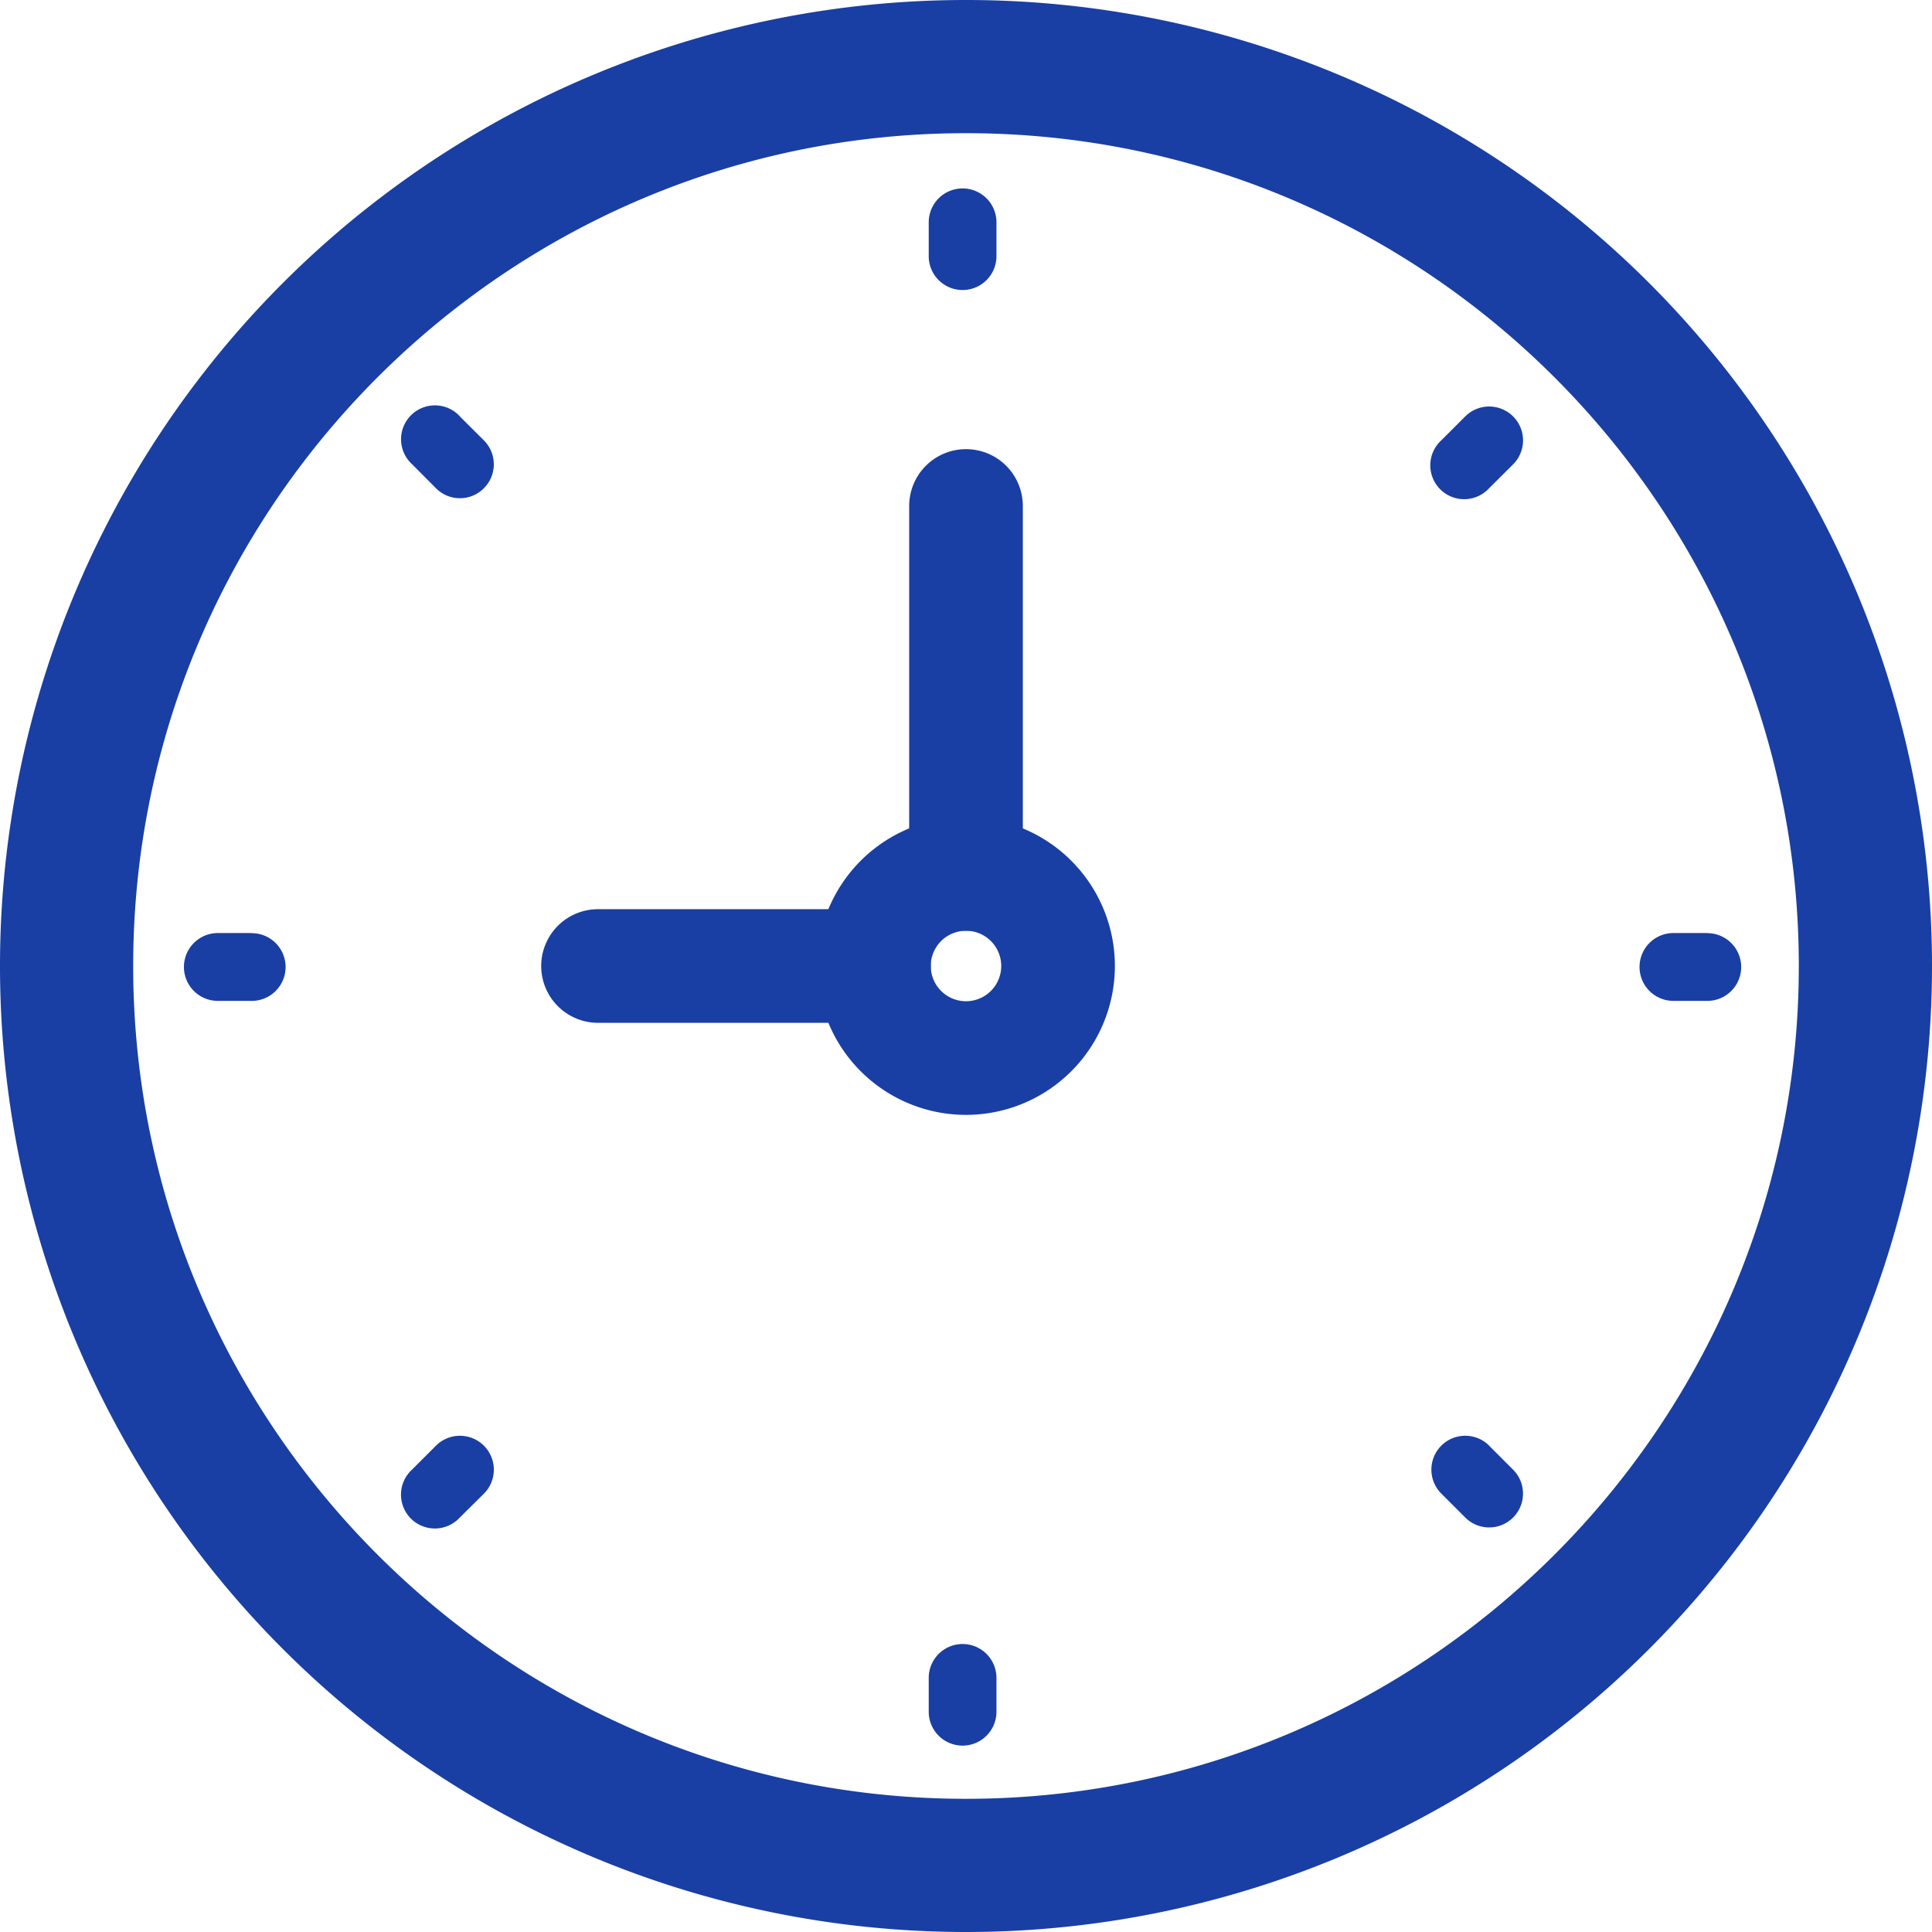
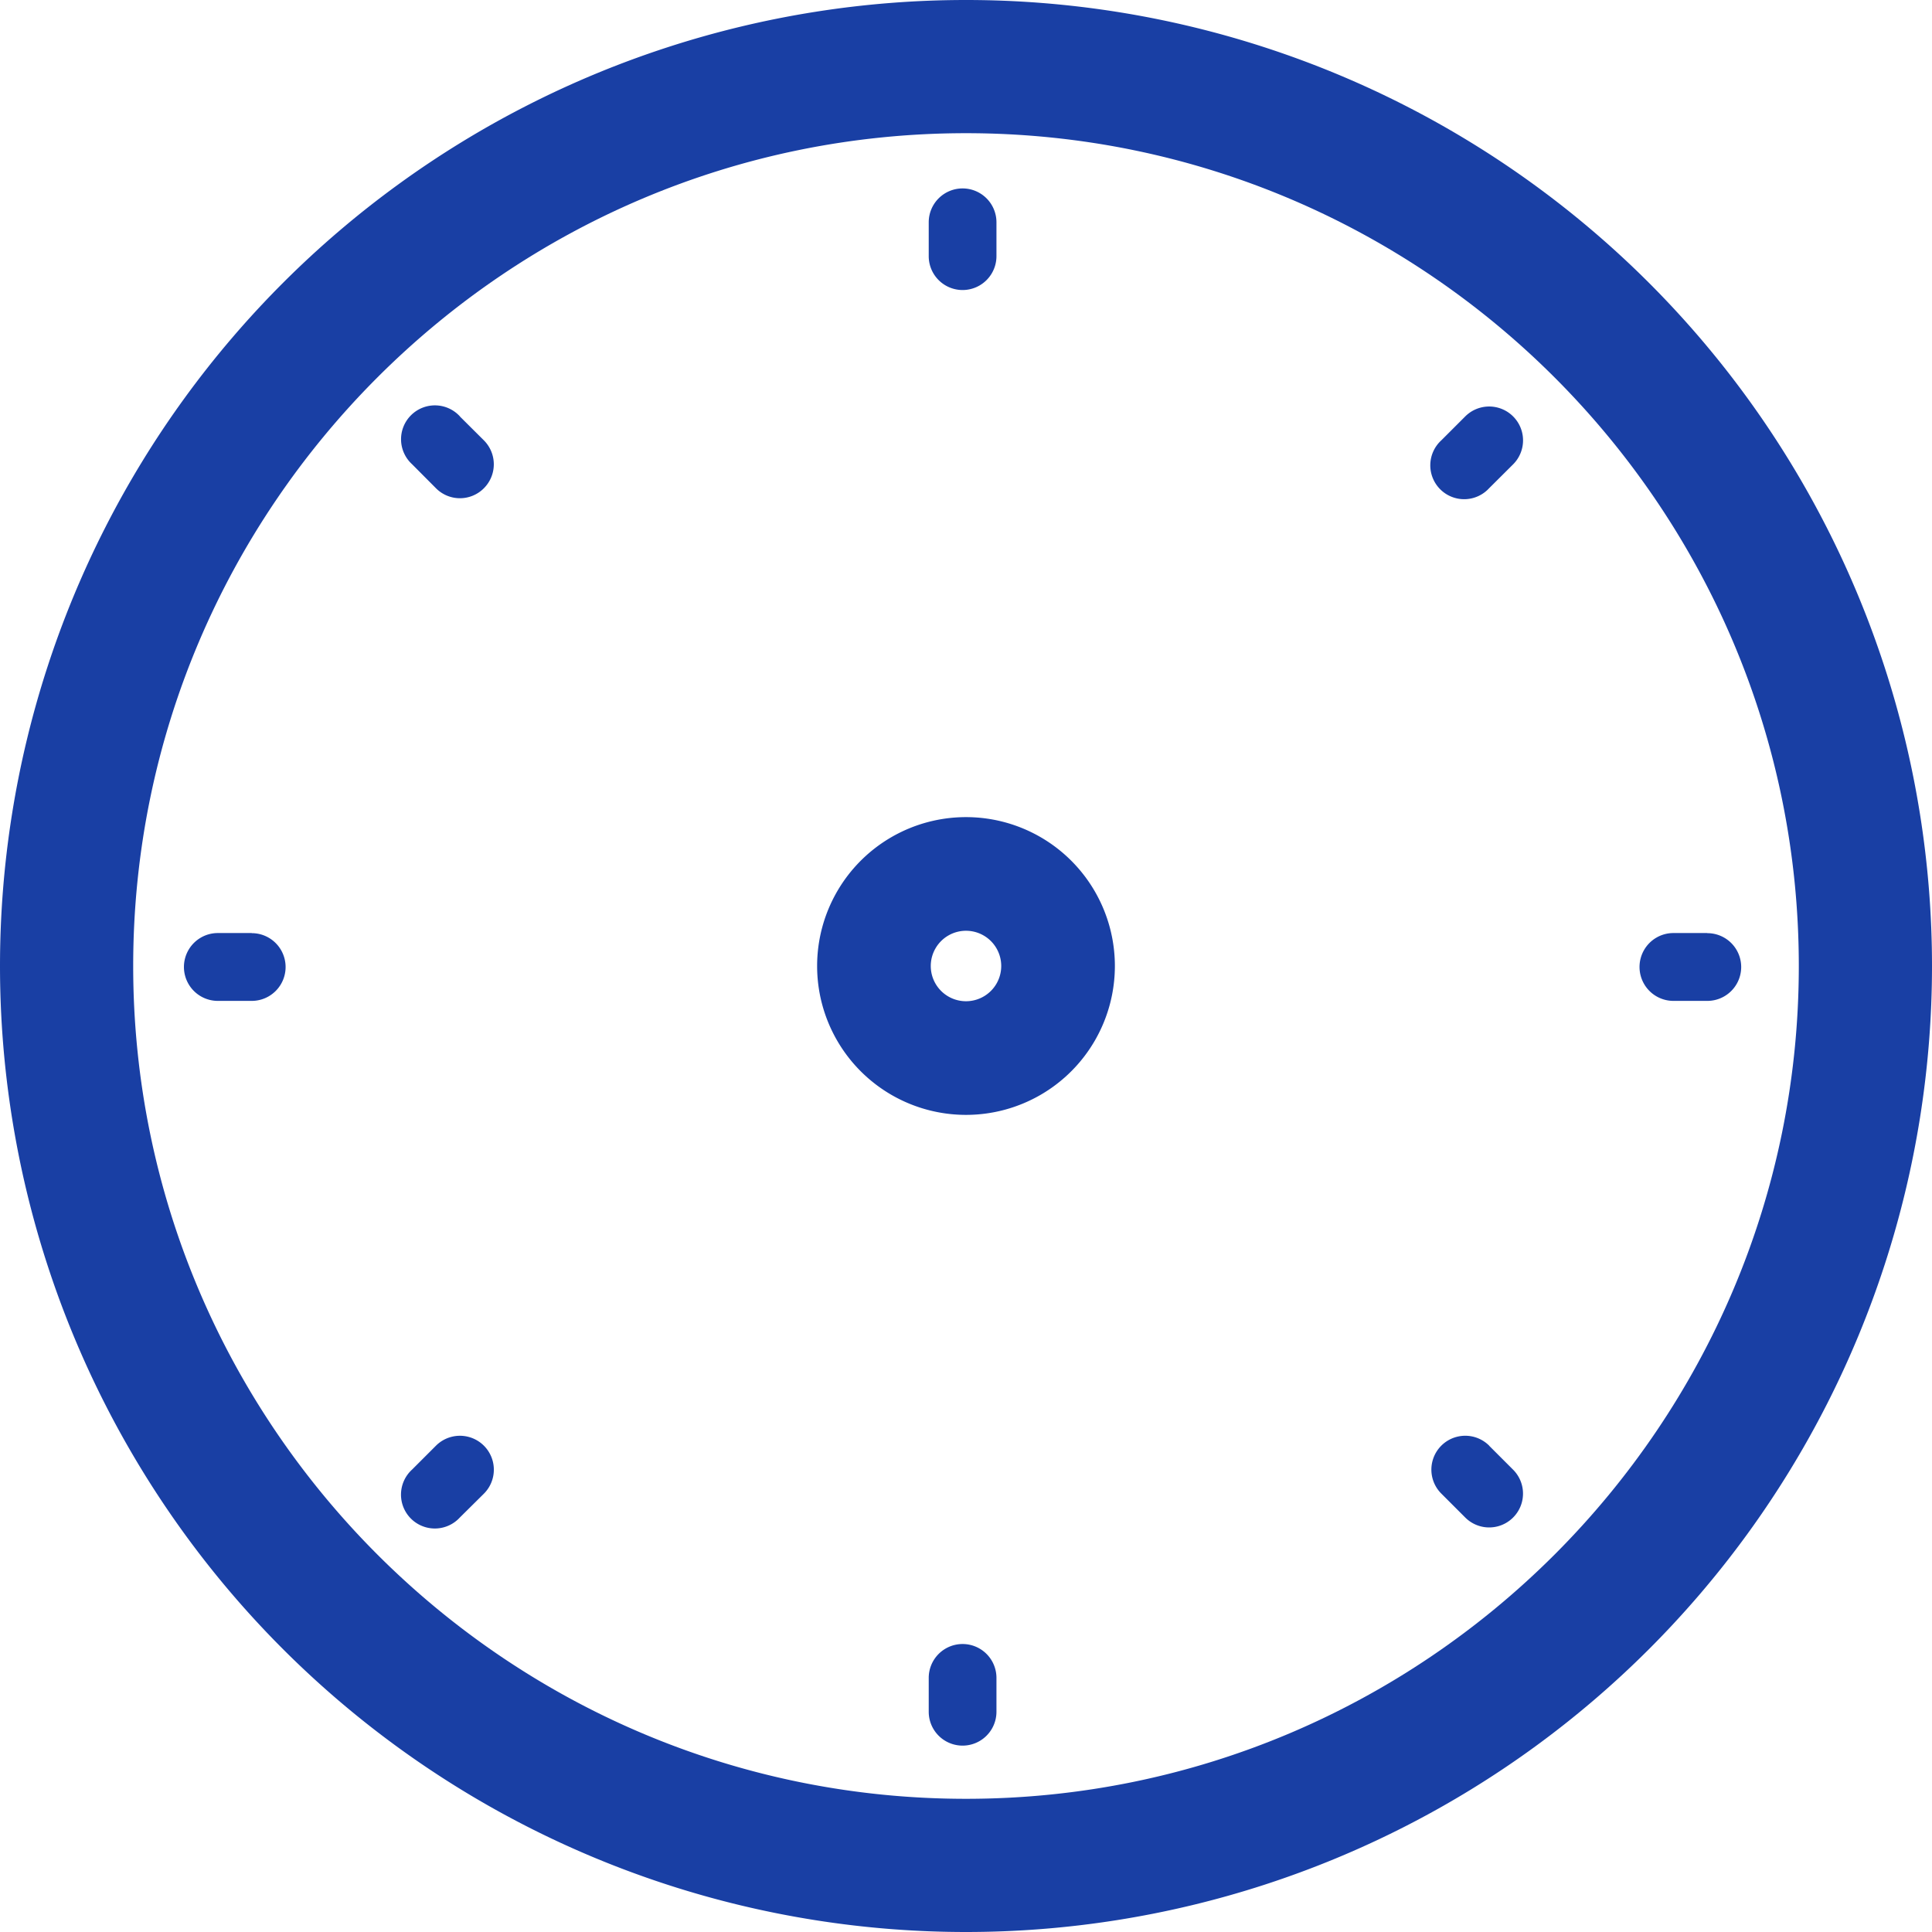
<svg xmlns="http://www.w3.org/2000/svg" width="17" height="17" fill="none">
  <path fill-rule="evenodd" clip-rule="evenodd" d="M0 8.5a8.5 8.5 0 1 1 17 0 8.5 8.5 0 0 1-17 0zm15.828 0c0-4.04-3.288-7.328-7.328-7.328-4.04 0-7.328 3.288-7.328 7.328 0 4.04 3.288 7.328 7.328 7.328 4.04 0 7.328-3.288 7.328-7.328z" fill="#193FA4" />
  <path d="M8.47 1.658a.298.298 0 0 0-.298.298v.298a.298.298 0 1 0 .596 0v-.298a.298.298 0 0 0-.298-.298zM8.47 14.466a.298.298 0 0 0-.298.298v.298a.298.298 0 1 0 .596 0v-.298a.298.298 0 0 0-.298-.298zM15.023 8.21h-.298a.298.298 0 1 0 0 .597h.298a.298.298 0 1 0 0-.596zM2.215 8.21h-.298a.298.298 0 1 0 0 .597h.298a.298.298 0 1 0 0-.596zM12.893 3.664l-.21.21a.298.298 0 1 0 .42.422l.211-.21a.297.297 0 1 0-.421-.422zM3.836 12.721l-.21.21a.298.298 0 1 0 .42.422l.212-.21a.298.298 0 1 0-.422-.422zM13.104 12.721a.297.297 0 1 0-.422.421l.211.211a.297.297 0 1 0 .421-.421l-.21-.21zM4.047 3.664a.298.298 0 1 0-.421.421l.21.211a.297.297 0 0 0 .422 0 .298.298 0 0 0 0-.421l-.211-.21z" fill="#193FA4" />
-   <path d="M7.69 8.5H5.262M8.5 7.69V4.452" stroke="#193FA4" stroke-linecap="round" stroke-linejoin="round" />
  <path clip-rule="evenodd" d="M8.5 9.31a.81.81 0 1 0 0-1.62.81.81 0 0 0 0 1.62z" stroke="#193FA4" stroke-linecap="round" stroke-linejoin="round" />
</svg>